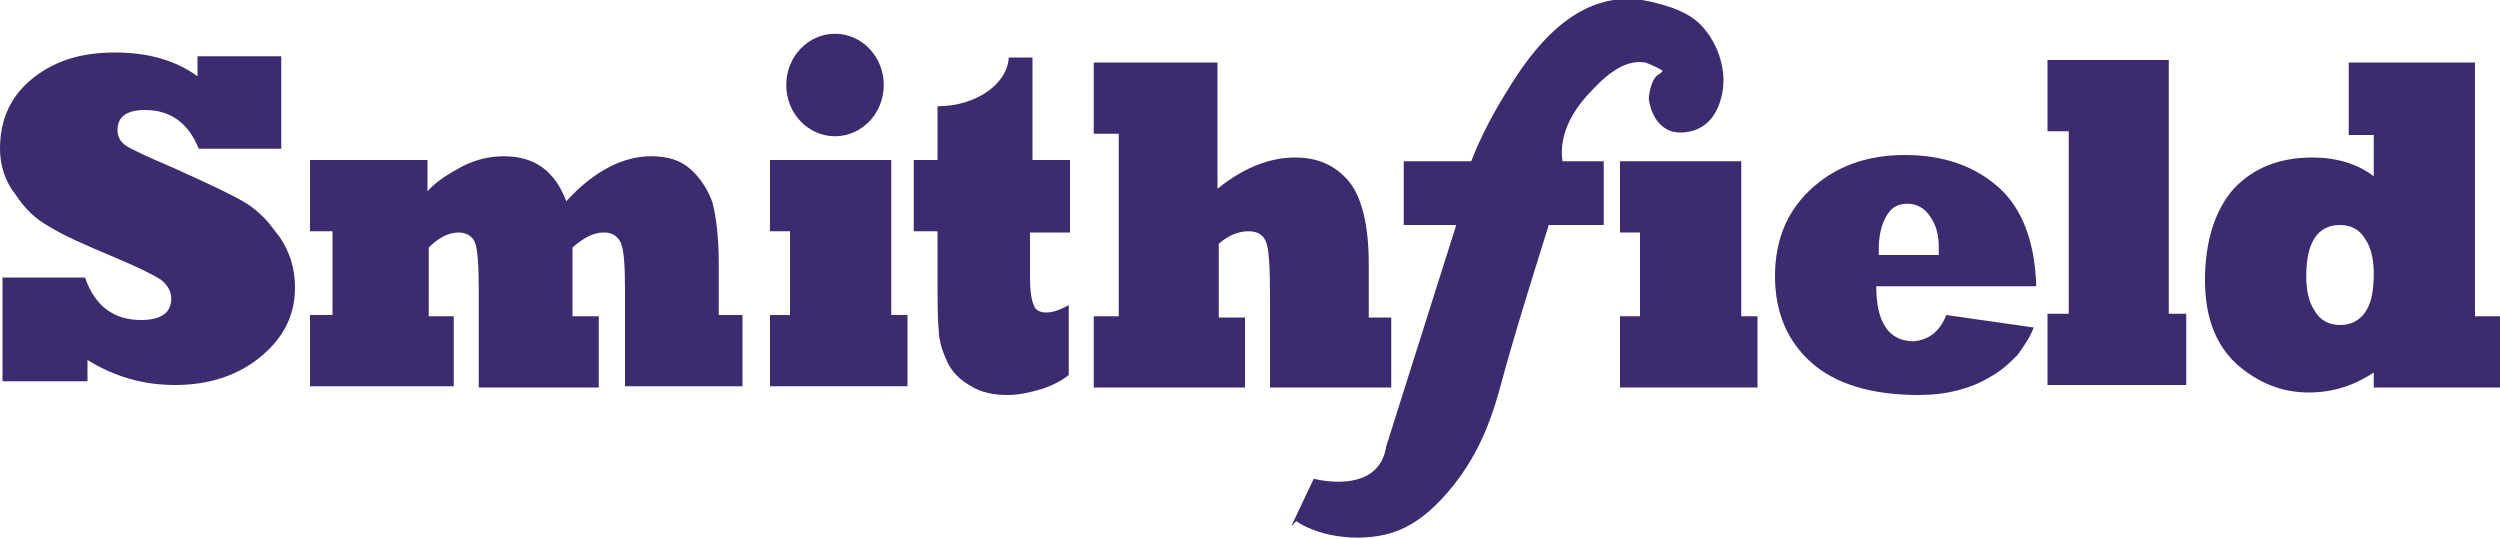
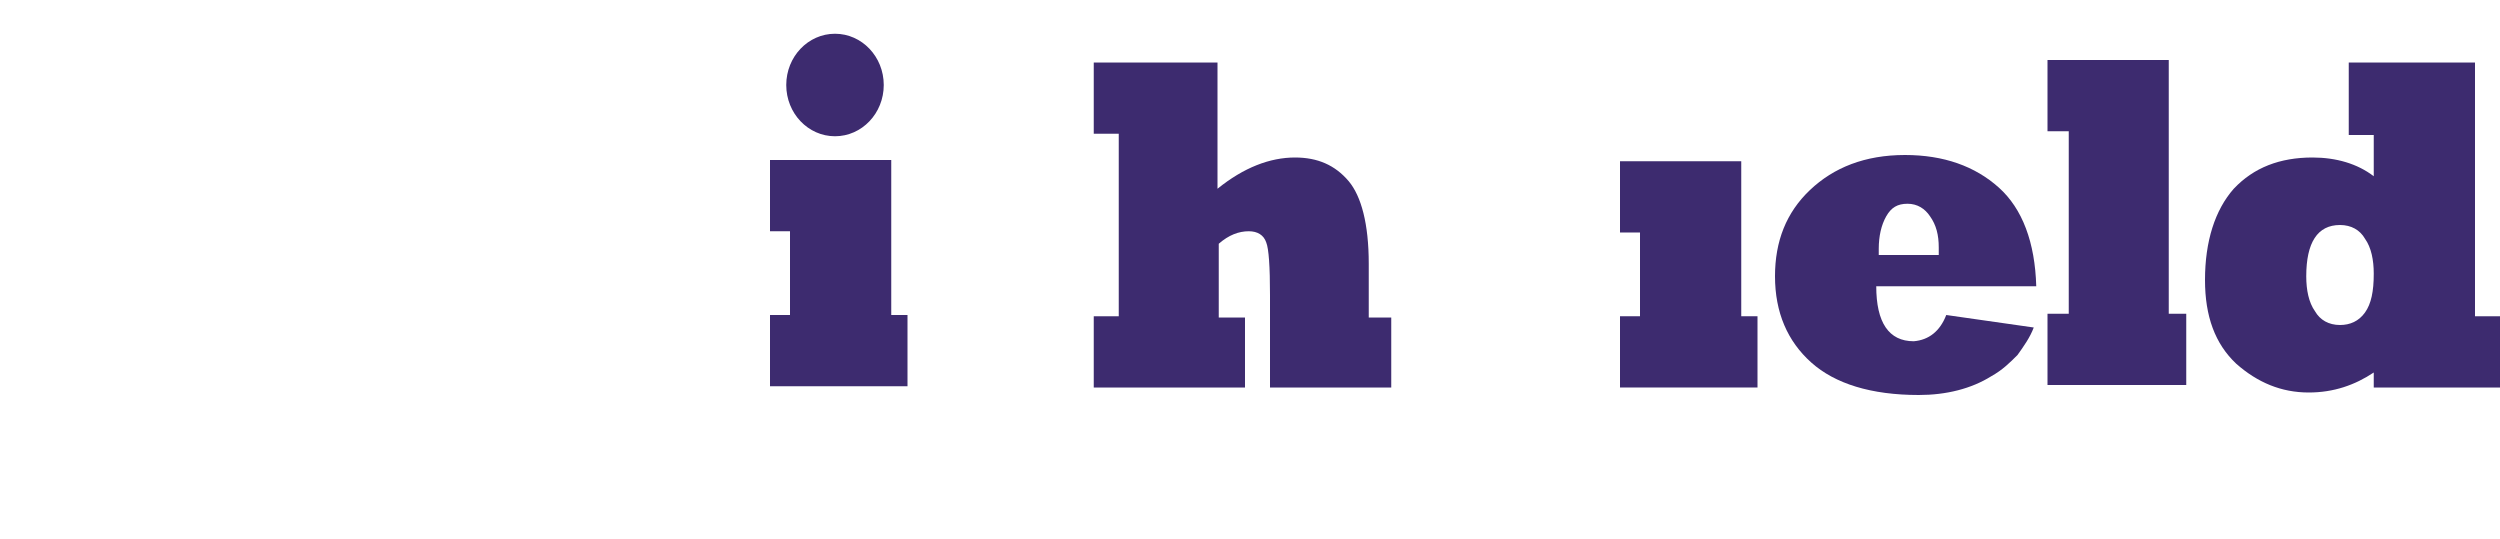
<svg xmlns="http://www.w3.org/2000/svg" version="1.2" baseProfile="tiny" id="Layer_1" x="0px" y="0px" viewBox="0 0 200 43.1" xml:space="preserve">
  <g>
    <g>
      <g>
-         <path fill="#3D2B6F" d="M6.8,30.5H0.2v-8.3h6.6c0.8,2.3,2.3,3.4,4.5,3.4c1.6,0,2.4-0.6,2.4-1.7c0-0.6-0.3-1.1-0.8-1.5     c-0.6-0.4-1.8-1-3.7-1.8c-2.4-1-4.2-1.8-5.3-2.5c-1.1-0.6-2-1.5-2.7-2.6C0.4,14.5,0,13.2,0,11.9c0-2.4,0.9-4.3,2.7-5.7     c1.8-1.4,3.9-2,6.5-2c2.6,0,4.8,0.6,6.6,1.9V4.5h6.7v7.4h-6.6c-0.8-2-2.2-3.1-4.3-3.1c-1.4,0-2.2,0.5-2.2,1.6     c0,0.5,0.2,0.9,0.6,1.2c0.4,0.3,1.7,0.9,3.8,1.8c2.9,1.3,4.8,2.2,5.8,2.8c0.5,0.3,1,0.7,1.5,1.2c0.5,0.5,0.9,1.1,1.3,1.6     c0.8,1.2,1.2,2.5,1.2,4c0,2.2-0.9,4-2.7,5.5c-1.8,1.5-4.1,2.3-6.9,2.3c-2.6,0-4.9-0.7-7-2V30.5z" />
-       </g>
+         </g>
    </g>
    <g>
      <g>
-         <path fill="#3D2B6F" d="M36.2,30.9H24.8v-5.7h1.8v-6.7h-1.8v-5.7h9.4v2.5c0.7-0.8,1.7-1.4,2.8-2c1.2-0.6,2.3-0.8,3.3-0.8     c2.5,0,4.1,1.2,5,3.6c2.2-2.4,4.5-3.6,6.8-3.6c1.3,0,2.3,0.3,3.1,1c0.8,0.7,1.4,1.6,1.8,2.7c0.3,1.2,0.5,2.8,0.5,4.9v4.1h1.9v5.7     H50v-7.8c0-2-0.1-3.3-0.4-3.8c-0.3-0.5-0.7-0.7-1.3-0.7c-0.8,0-1.6,0.4-2.5,1.2v5.5h2.1v5.7h-9.6v-7.8c0-2-0.1-3.3-0.3-3.8     c-0.2-0.5-0.7-0.8-1.3-0.8c-0.8,0-1.6,0.4-2.4,1.2v5.5h2V30.9z" />
-       </g>
+         </g>
    </g>
    <g>
      <g>
        <path fill="#3D2B6F" d="M99.6,31H87.5v-5.7h2V10.7h-2V5h9.9v10.1c2.1-1.7,4.2-2.5,6.2-2.5c1.8,0,3.2,0.6,4.3,1.9     c1,1.2,1.6,3.4,1.6,6.6v4.3h1.8V31h-9.7v-7.4c0-2.3-0.1-3.7-0.3-4.2c-0.2-0.6-0.7-0.9-1.4-0.9c-0.8,0-1.6,0.3-2.4,1v5.9h2.1V31z" />
      </g>
    </g>
    <g>
      <path fill="#3D2B6F" d="M140.6,31h-11v-5.7h1.6v-6.7h-1.6v-5.7h9.7v12.4h1.3V31z" />
    </g>
    <g>
      <g>
        <path fill="#3D2B6F" d="M155.7,25.2l7,1c-0.3,0.8-0.8,1.5-1.3,2.2c-0.6,0.6-1.2,1.2-2.1,1.7c-1.6,1-3.6,1.5-5.8,1.5     c-3.8,0-6.7-0.9-8.6-2.6c-1.9-1.7-2.9-4-2.9-6.9c0-2.8,0.9-5.1,2.8-6.9c1.9-1.8,4.4-2.8,7.6-2.8c3.1,0,5.6,0.9,7.5,2.6     c1.9,1.7,2.9,4.4,3,7.9h-12.8c0,2.9,1,4.4,3,4.4C154.3,27.2,155.2,26.5,155.7,25.2z M150.3,20.4h4.8c0-0.4,0-0.6,0-0.6     c0-1-0.2-1.8-0.7-2.5c-0.4-0.6-1-1-1.8-1c-0.8,0-1.3,0.3-1.7,1c-0.4,0.7-0.6,1.6-0.6,2.6C150.3,20.2,150.3,20.3,150.3,20.4z" />
      </g>
    </g>
    <g>
      <g>
        <path fill="#3D2B6F" d="M175,30.8h-11.2v-5.7h1.7V10.5h-1.7V4.8h9.7v20.3h1.4V30.8z" />
      </g>
    </g>
    <g>
      <g>
        <path fill="#3D2B6F" d="M200,25.3V31h-10.1v-1.2c-1.5,1-3.2,1.6-5.2,1.6c-2.2,0-4.1-0.8-5.8-2.3c-1.7-1.6-2.5-3.8-2.5-6.7     c0-3.1,0.8-5.6,2.3-7.3c1.6-1.7,3.7-2.5,6.3-2.5c1.9,0,3.6,0.5,4.9,1.5v-3.3h-2V5H198v20.3H200z M189.9,21.9     c0-1.1-0.2-2.1-0.7-2.8c-0.4-0.7-1.1-1.1-2-1.1c-1.8,0-2.7,1.4-2.7,4.1c0,1.1,0.2,2.1,0.7,2.8c0.4,0.7,1.1,1.1,2,1.1     c0.8,0,1.5-0.3,2-1C189.7,24.3,189.9,23.3,189.9,21.9z" />
      </g>
    </g>
    <g>
      <path fill="#3D2B6F" d="M72.6,30.9h-11v-5.7h1.6v-6.7h-1.6v-5.7h9.7v12.4h1.3V30.9z" />
    </g>
    <g>
      <ellipse fill="#3D2B6F" cx="66.8" cy="6.8" rx="3.9" ry="4.1" />
    </g>
    <g>
      <g>
-         <path fill="#3D2B6F" d="M85.6,18.5v-5.7h-3V5.6l0,0V4.6h-1.9c-0.1,2.1-2.6,3.9-5.7,3.9v4.2h0v0.1h-1.9v5.7H75v3.1     c0,2.4,0,3.9,0.1,4.8c0,0.5,0.1,0.9,0.2,1.3c0.1,0.4,0.3,0.8,0.5,1.3c0.4,0.8,1,1.4,1.9,1.9c0.8,0.5,1.8,0.7,2.9,0.7     c0.9,0,1.8-0.2,2.8-0.5c0.9-0.3,1.6-0.7,2.1-1.1v-5.6c-0.7,0.4-1.3,0.6-1.8,0.6c-0.5,0-0.9-0.2-1-0.6c-0.2-0.4-0.3-1.2-0.3-2.3     v-3.5H85.6z" />
-       </g>
+         </g>
    </g>
    <g>
-       <path fill="#3D2B6F" d="M103.3,42.1l1.8-3.8c0,0,5.2,1.4,5.8-2.6l5.6-17.7h-4.2v-5.1h5.4c0.8-2.1,1.9-4.1,3.1-6    c2.4-3.9,6-7.9,11.1-6.8c1.7,0.4,3.5,0.9,4.6,2.4c1.1,1.4,1.7,3.5,1.2,5.3c-0.4,1.6-1.4,2.7-3.1,2.8c-1.6,0.1-2.5-1.2-2.7-2.7    c0,0,0.1-1.7,0.9-2c0,0,0.2-0.2,0.2-0.2c0.1-0.1-1.3-0.7-1.4-0.7c-1.8-0.3-3.4,1.3-4.5,2.5c-1.4,1.5-2.4,3.4-2.1,5.4c0,0,0,0,0,0    l3.3,0V18l-4.4,0c-1.4,4.5-2.8,8.9-4,13.4c-0.8,2.8-1.8,5.1-3.6,7.4c-1.2,1.5-2.7,3-4.6,3.7c-2.4,0.9-5.9,0.6-8-0.8" />
-     </g>
+       </g>
  </g>
</svg>